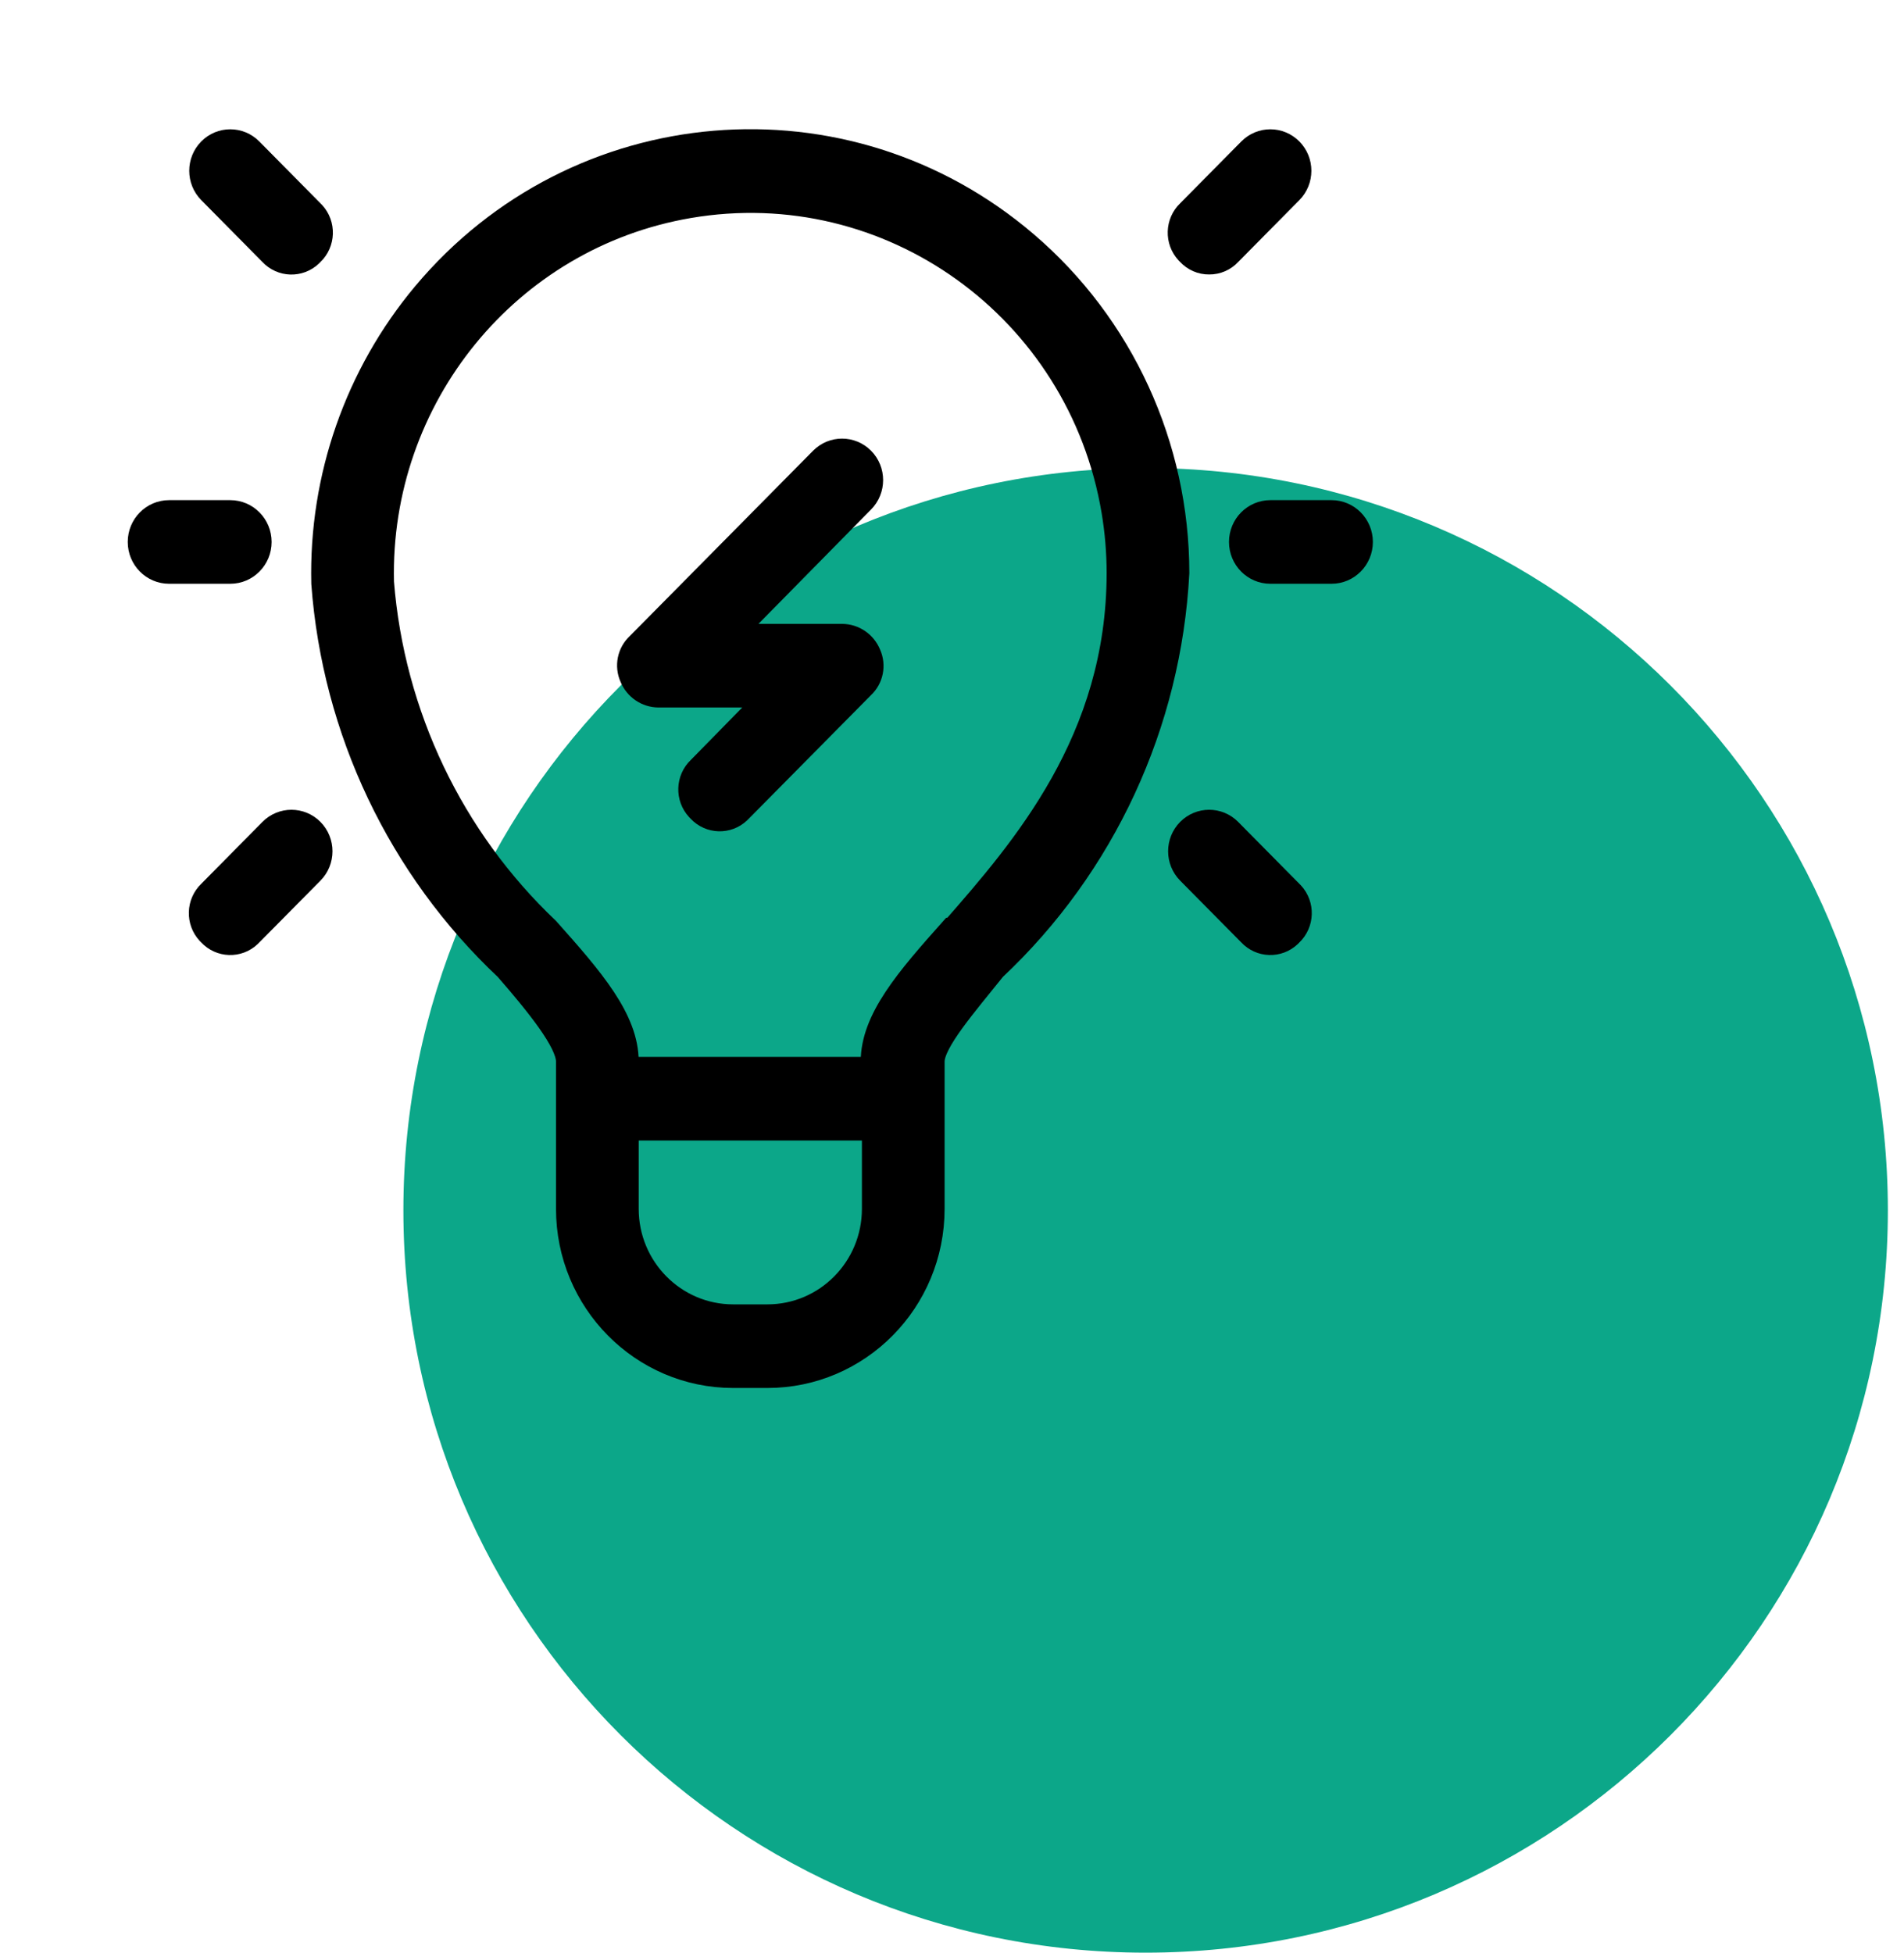
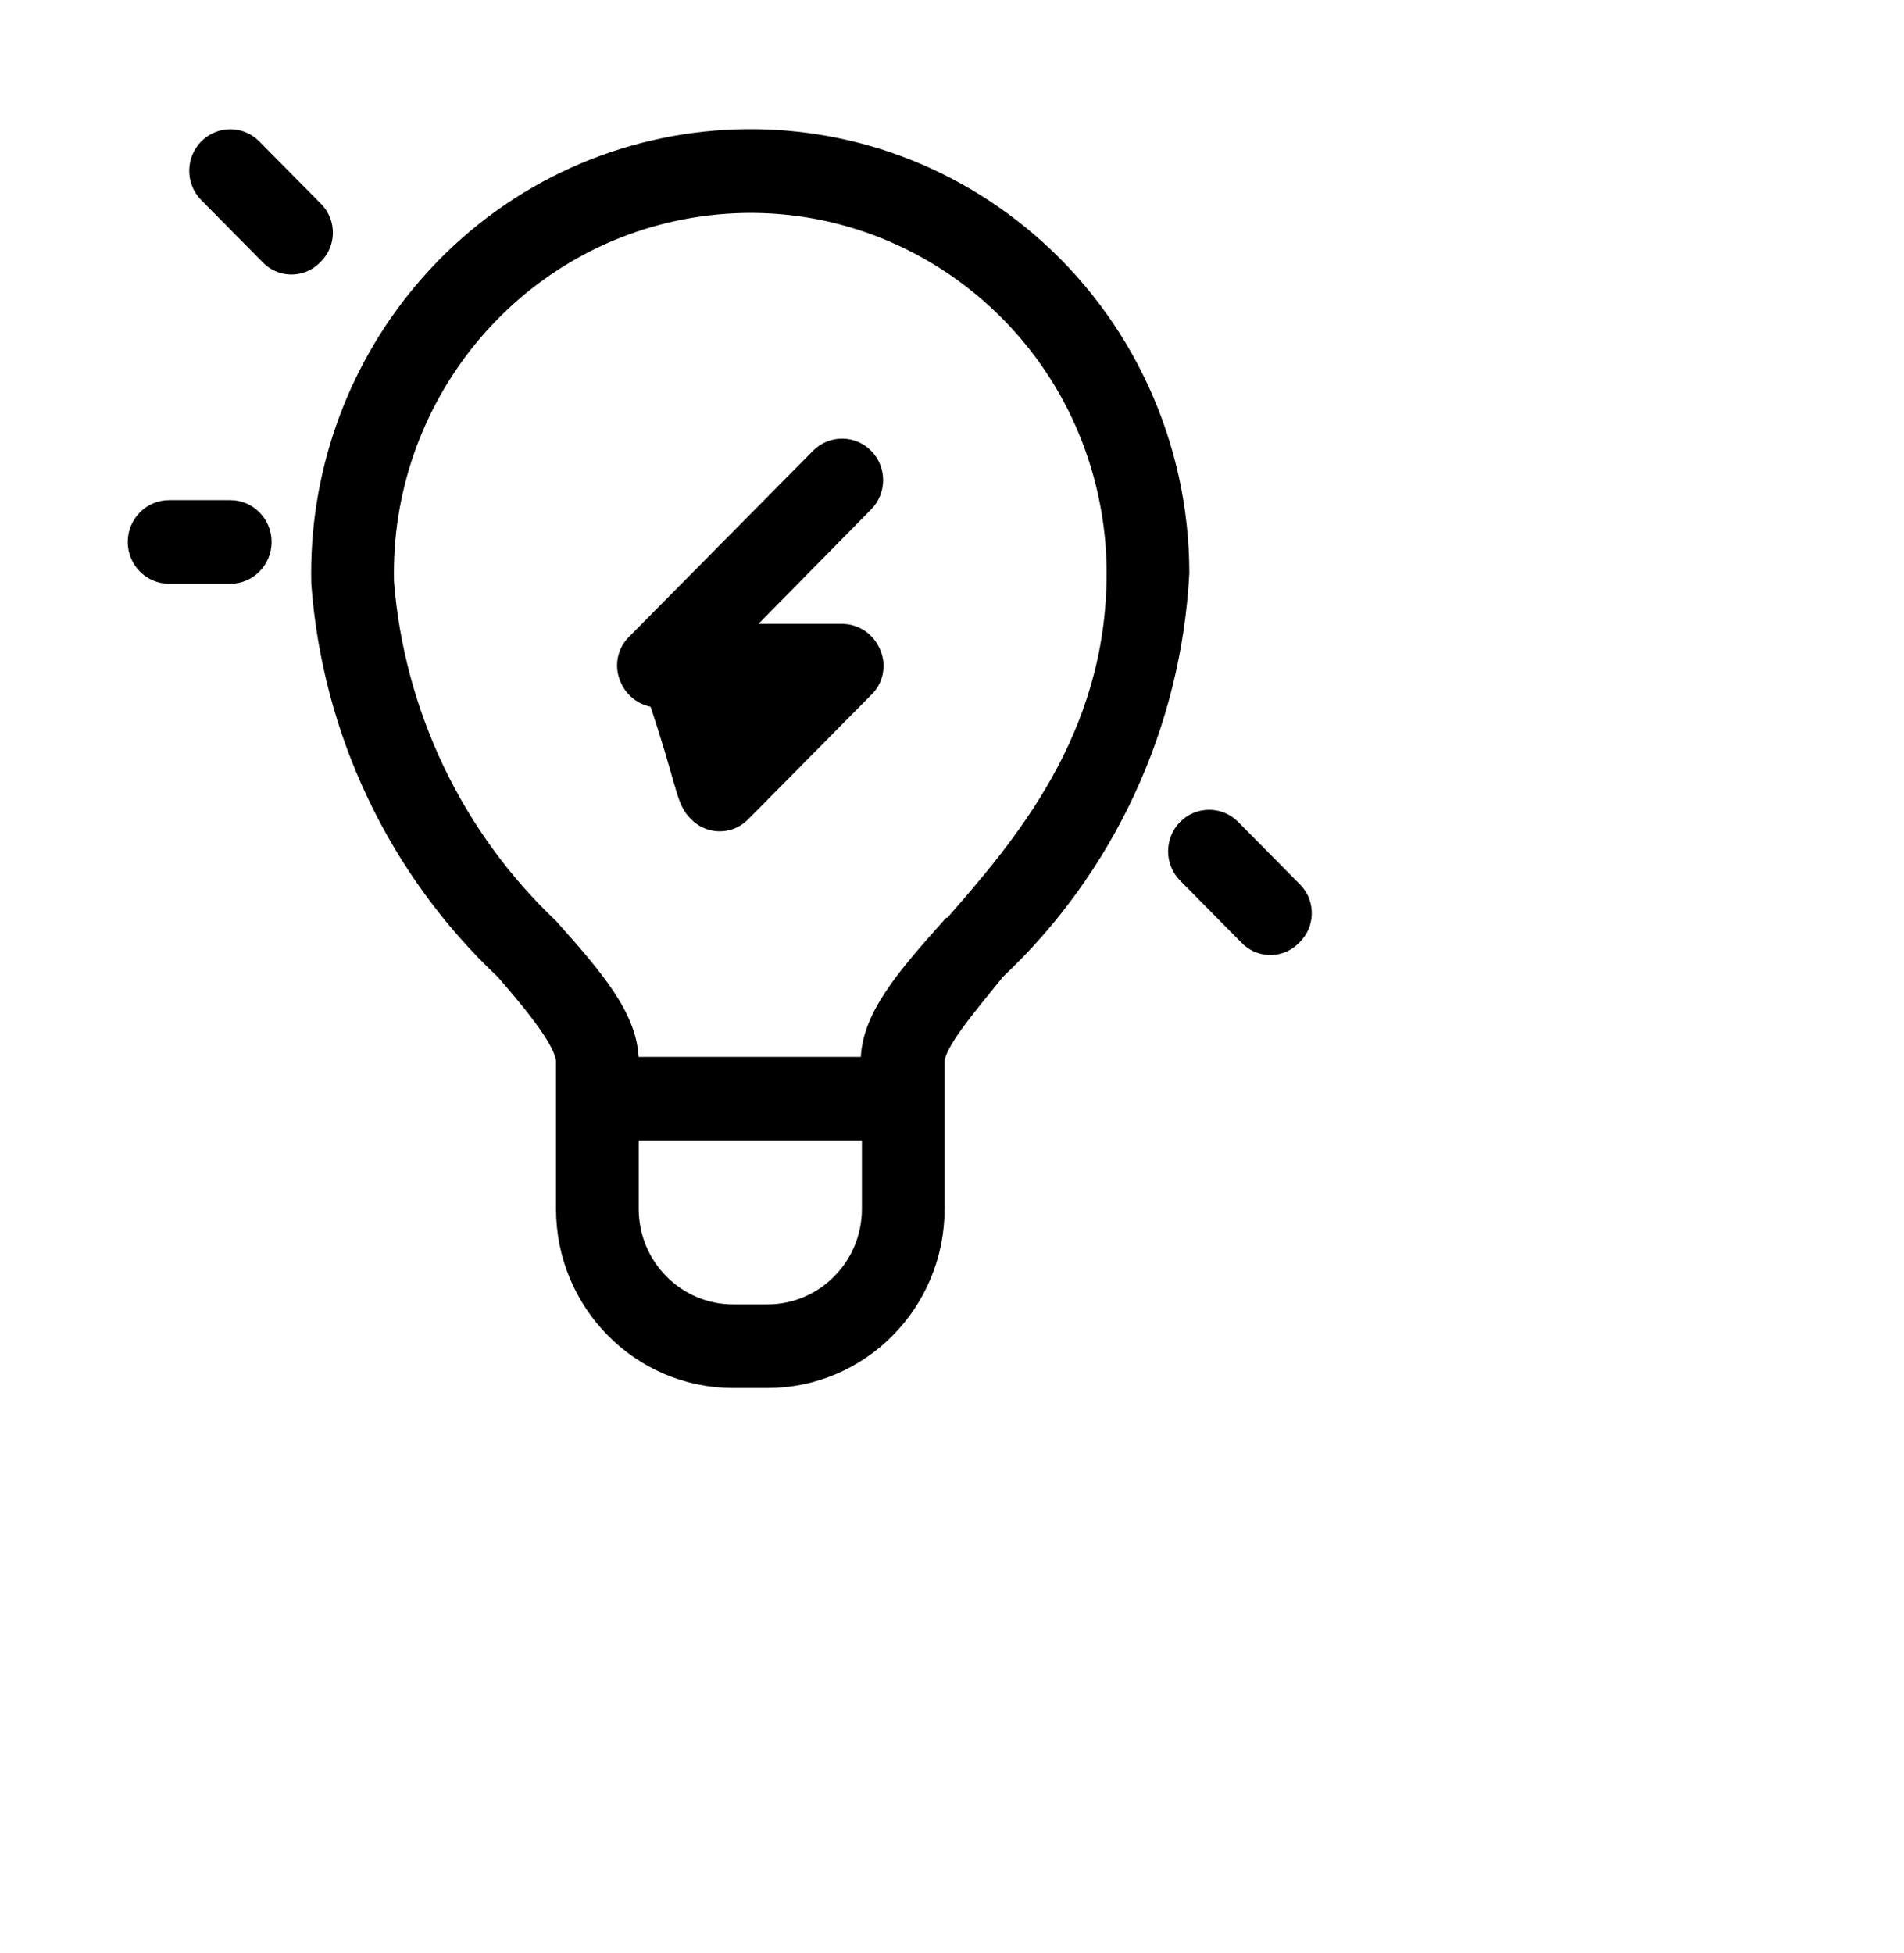
<svg xmlns="http://www.w3.org/2000/svg" width="118" height="121" overflow="hidden">
  <g transform="translate(-311 -42)">
-     <path d="M336 117C336 91.595 356.595 71 382 71 407.405 71 428 91.595 428 117 428 142.405 407.405 163 382 163 356.595 163 336 142.405 336 117Z" fill="#0CA789" fill-rule="evenodd" />
    <g>
      <g>
        <g>
          <path d="M62.638 13.877C51.449 4.408 34.702 5.803 25.232 16.992 21.036 21.951 18.804 28.276 18.958 34.77 19.635 43.807 23.697 52.257 30.333 58.43 32.267 60.629 34.125 62.904 34.125 64.079L34.125 73.103C34.125 78.799 38.742 83.417 44.438 83.417L46.562 83.417C52.258 83.417 56.875 78.799 56.875 73.103L56.875 64.079C56.875 62.904 58.885 60.629 60.667 58.43 67.47 52.112 71.549 43.396 72.042 34.125 72.036 26.322 68.597 18.916 62.638 13.877ZM46.562 79.625 44.438 79.625C40.837 79.625 37.917 76.705 37.917 73.103L37.917 68.25 53.083 68.25 53.083 73.103C53.083 76.705 50.163 79.625 46.562 79.625ZM57.937 55.927C55.169 58.998 53.008 61.463 53.008 64.079L53.008 64.458 37.917 64.458 37.917 64.079C37.917 61.463 35.755 58.998 32.987 55.927 27.056 50.367 23.406 42.798 22.75 34.694 22.479 23.387 30.556 13.598 41.708 11.716 54.097 9.622 65.838 17.968 67.932 30.356 68.142 31.602 68.249 32.862 68.25 34.125 68.25 44.362 62.335 51.036 58.013 55.927Z" stroke="#000000" stroke-width="1.333" transform="matrix(1 0 0 1.011 312 43)" />
-           <path d="M81.521 30.333 77.729 30.333C76.682 30.333 75.833 31.182 75.833 32.229 75.833 33.276 76.682 34.125 77.729 34.125L81.521 34.125C82.568 34.125 83.417 33.276 83.417 32.229 83.417 31.182 82.568 30.333 81.521 30.333Z" stroke="#000000" stroke-width="1.333" transform="matrix(1 0 0 1.011 312 43)" />
          <path d="M15.167 32.229C15.167 31.182 14.318 30.333 13.271 30.333L9.479 30.333C8.432 30.333 7.583 31.182 7.583 32.229 7.583 33.276 8.432 34.125 9.479 34.125L13.271 34.125C14.318 34.125 15.167 33.276 15.167 32.229Z" stroke="#000000" stroke-width="1.333" transform="matrix(1 0 0 1.011 312 43)" />
          <path d="M14.598 8.152C13.865 7.419 12.677 7.419 11.944 8.152 11.211 8.885 11.211 10.073 11.944 10.806L15.735 14.598C16.423 15.331 17.575 15.367 18.308 14.68 18.336 14.653 18.363 14.626 18.39 14.598 19.122 13.91 19.159 12.758 18.471 12.025 18.445 11.997 18.418 11.97 18.39 11.944Z" stroke="#000000" stroke-width="1.333" transform="matrix(1 0 0 1.011 312 43)" />
-           <path d="M73.938 15.167C74.44 15.173 74.922 14.966 75.265 14.598L79.056 10.806C79.789 10.073 79.789 8.885 79.056 8.152 78.323 7.419 77.135 7.419 76.402 8.152L72.61 11.944C71.877 12.632 71.841 13.783 72.529 14.516 72.555 14.544 72.582 14.572 72.61 14.598 72.953 14.966 73.435 15.173 73.938 15.167Z" stroke="#000000" stroke-width="1.333" transform="matrix(1 0 0 1.011 312 43)" />
          <path d="M75.265 49.86C74.532 49.127 73.343 49.127 72.61 49.86 71.877 50.593 71.877 51.782 72.61 52.515L76.402 56.306C77.09 57.039 78.242 57.076 78.975 56.388 79.003 56.362 79.03 56.334 79.056 56.306 79.789 55.618 79.826 54.467 79.138 53.734 79.112 53.706 79.084 53.678 79.056 53.652Z" stroke="#000000" stroke-width="1.333" transform="matrix(1 0 0 1.011 312 43)" />
-           <path d="M15.735 49.86 11.944 53.652C11.211 54.34 11.174 55.492 11.862 56.225 11.889 56.253 11.916 56.28 11.944 56.306 12.632 57.039 13.783 57.076 14.516 56.388 14.544 56.362 14.572 56.334 14.598 56.306L18.39 52.515C19.122 51.782 19.122 50.593 18.39 49.86 17.657 49.127 16.468 49.127 15.735 49.86Z" stroke="#000000" stroke-width="1.333" transform="matrix(1 0 0 1.011 312 43)" />
-           <path d="M49.86 27.11 38.485 38.485C37.919 39.006 37.751 39.832 38.068 40.533 38.359 41.241 39.047 41.705 39.812 41.708L46.6 41.708 42.277 46.069C41.544 46.757 41.508 47.908 42.196 48.641 42.222 48.669 42.249 48.697 42.277 48.723 42.965 49.456 44.117 49.492 44.85 48.804 44.878 48.778 44.905 48.751 44.931 48.723L52.515 41.14C53.081 40.619 53.249 39.793 52.932 39.092 52.641 38.384 51.953 37.92 51.188 37.917L44.4 37.917 52.515 29.765C53.248 29.032 53.248 27.843 52.515 27.11 51.782 26.378 50.593 26.378 49.86 27.11Z" stroke="#000000" stroke-width="1.333" transform="matrix(1 0 0 1.011 312 43)" />
+           <path d="M49.86 27.11 38.485 38.485C37.919 39.006 37.751 39.832 38.068 40.533 38.359 41.241 39.047 41.705 39.812 41.708C41.544 46.757 41.508 47.908 42.196 48.641 42.222 48.669 42.249 48.697 42.277 48.723 42.965 49.456 44.117 49.492 44.85 48.804 44.878 48.778 44.905 48.751 44.931 48.723L52.515 41.14C53.081 40.619 53.249 39.793 52.932 39.092 52.641 38.384 51.953 37.92 51.188 37.917L44.4 37.917 52.515 29.765C53.248 29.032 53.248 27.843 52.515 27.11 51.782 26.378 50.593 26.378 49.86 27.11Z" stroke="#000000" stroke-width="1.333" transform="matrix(1 0 0 1.011 312 43)" />
        </g>
      </g>
    </g>
  </g>
</svg>